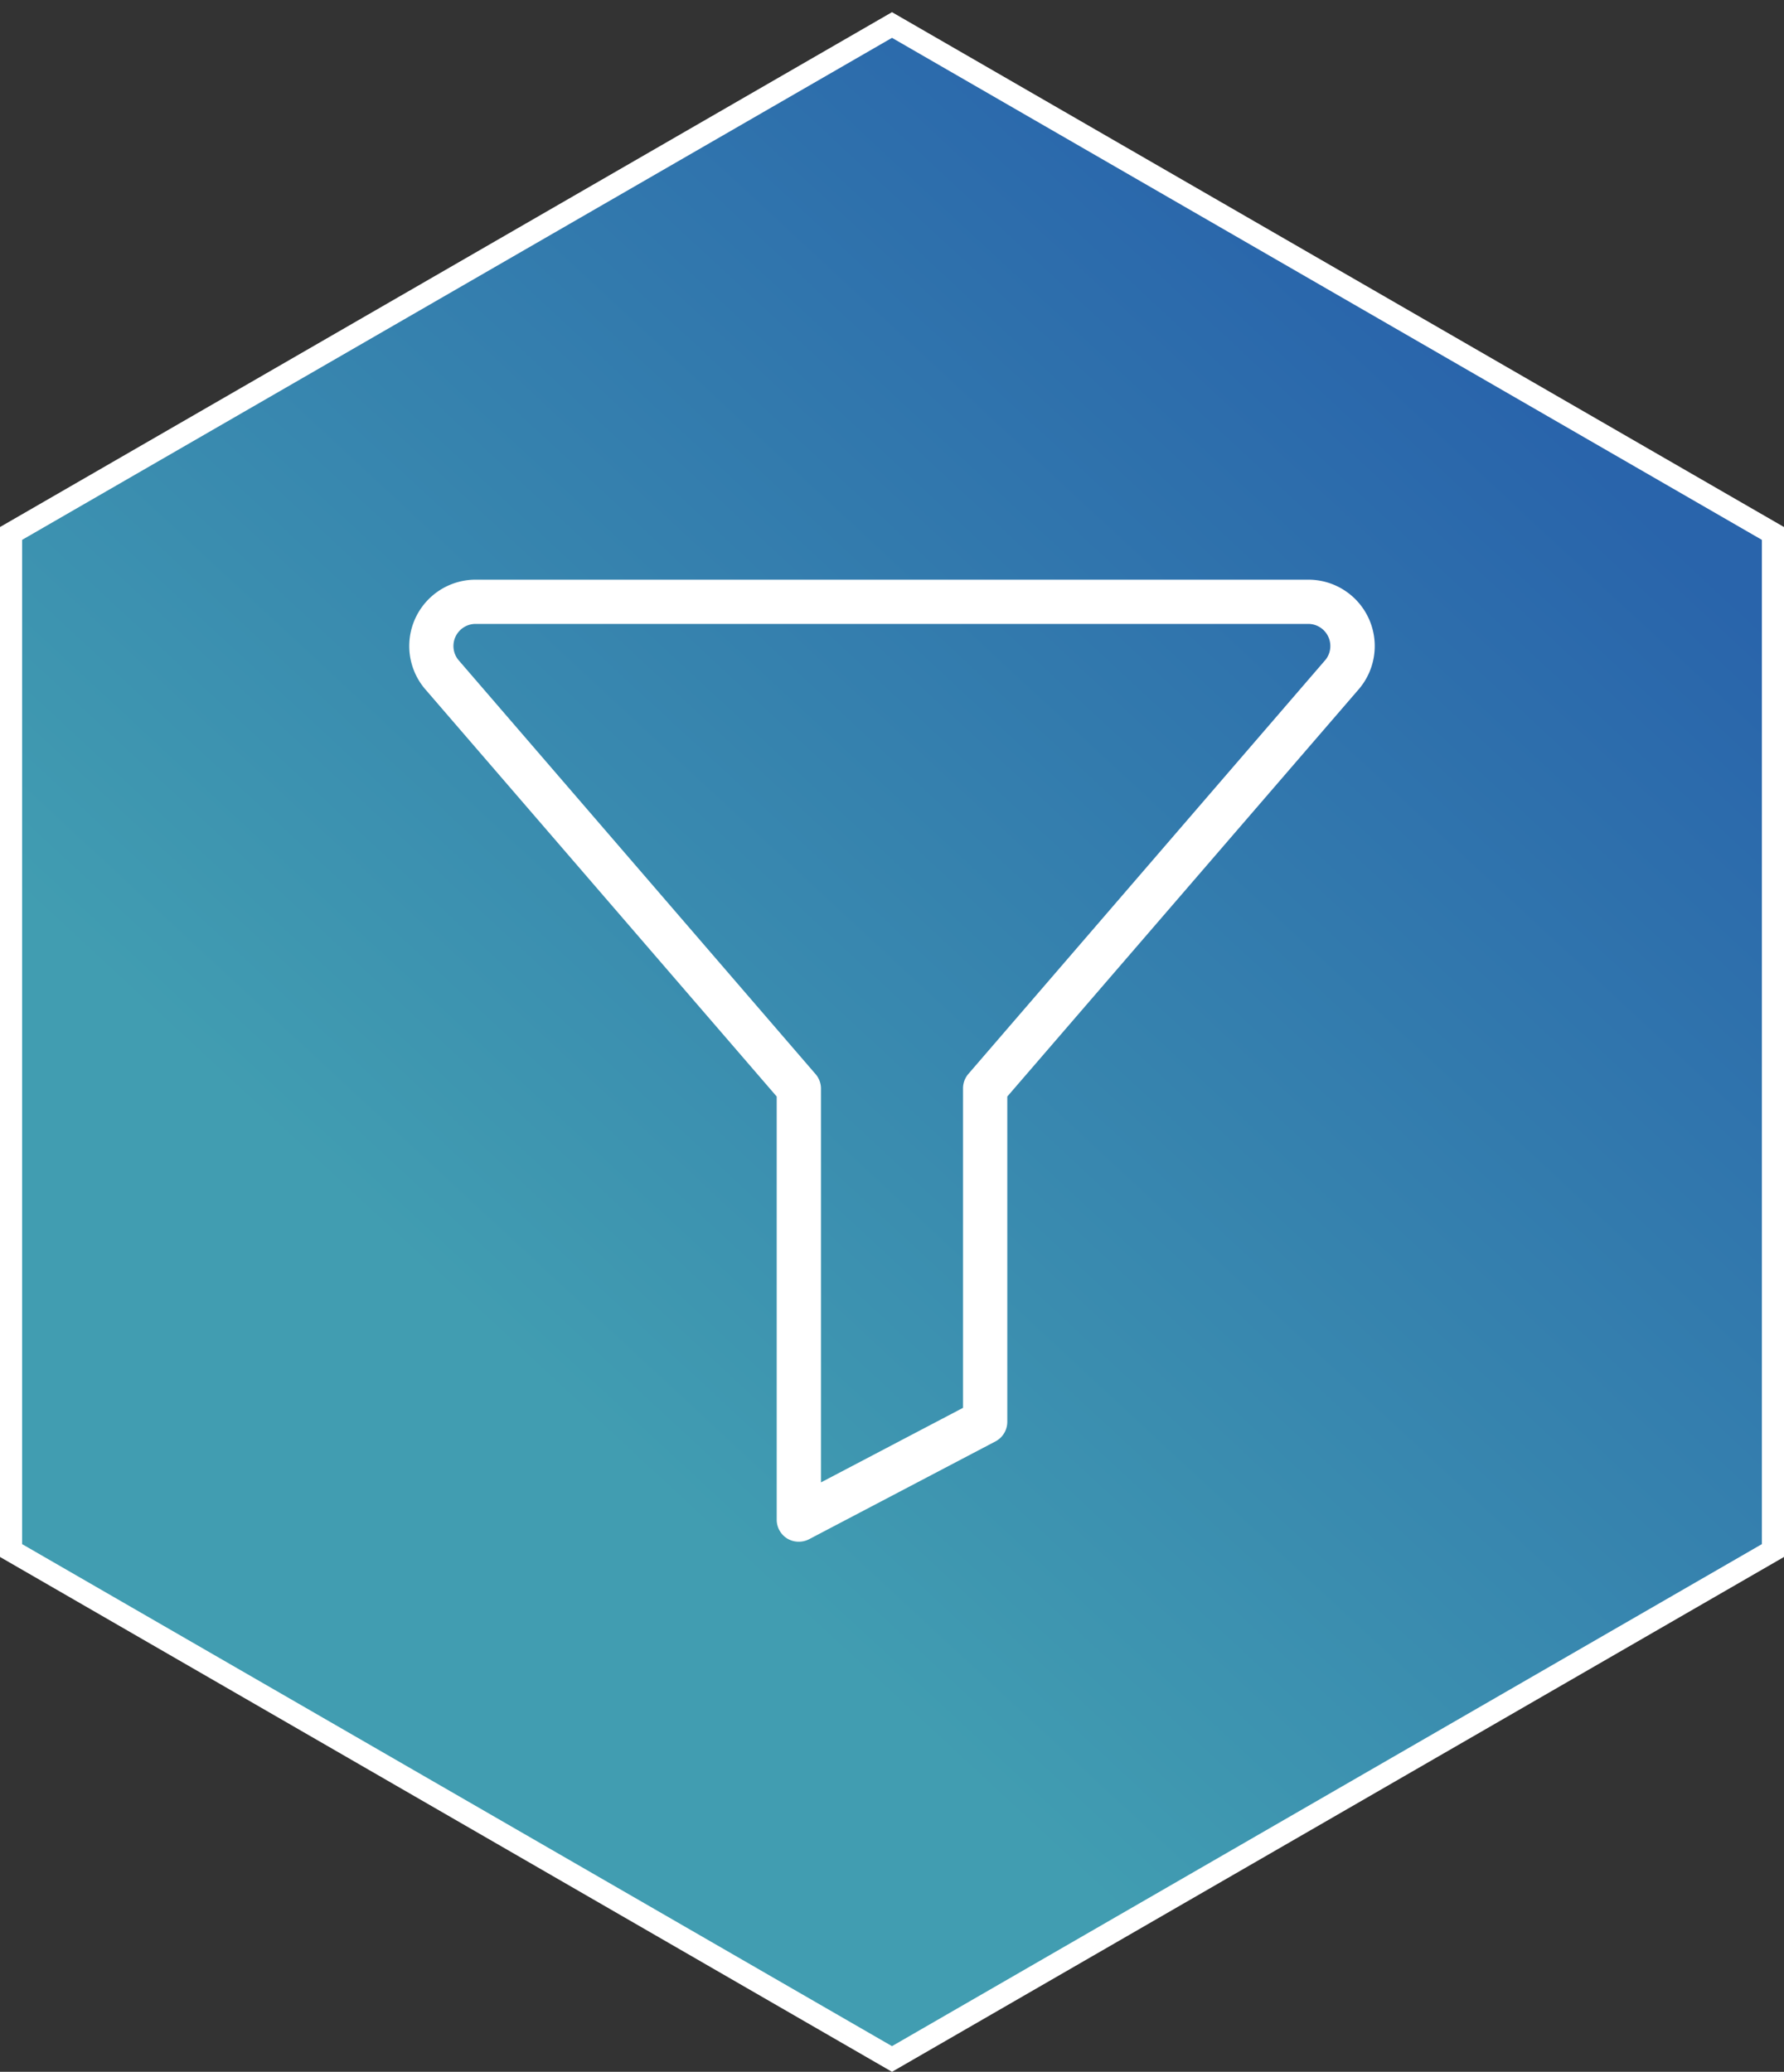
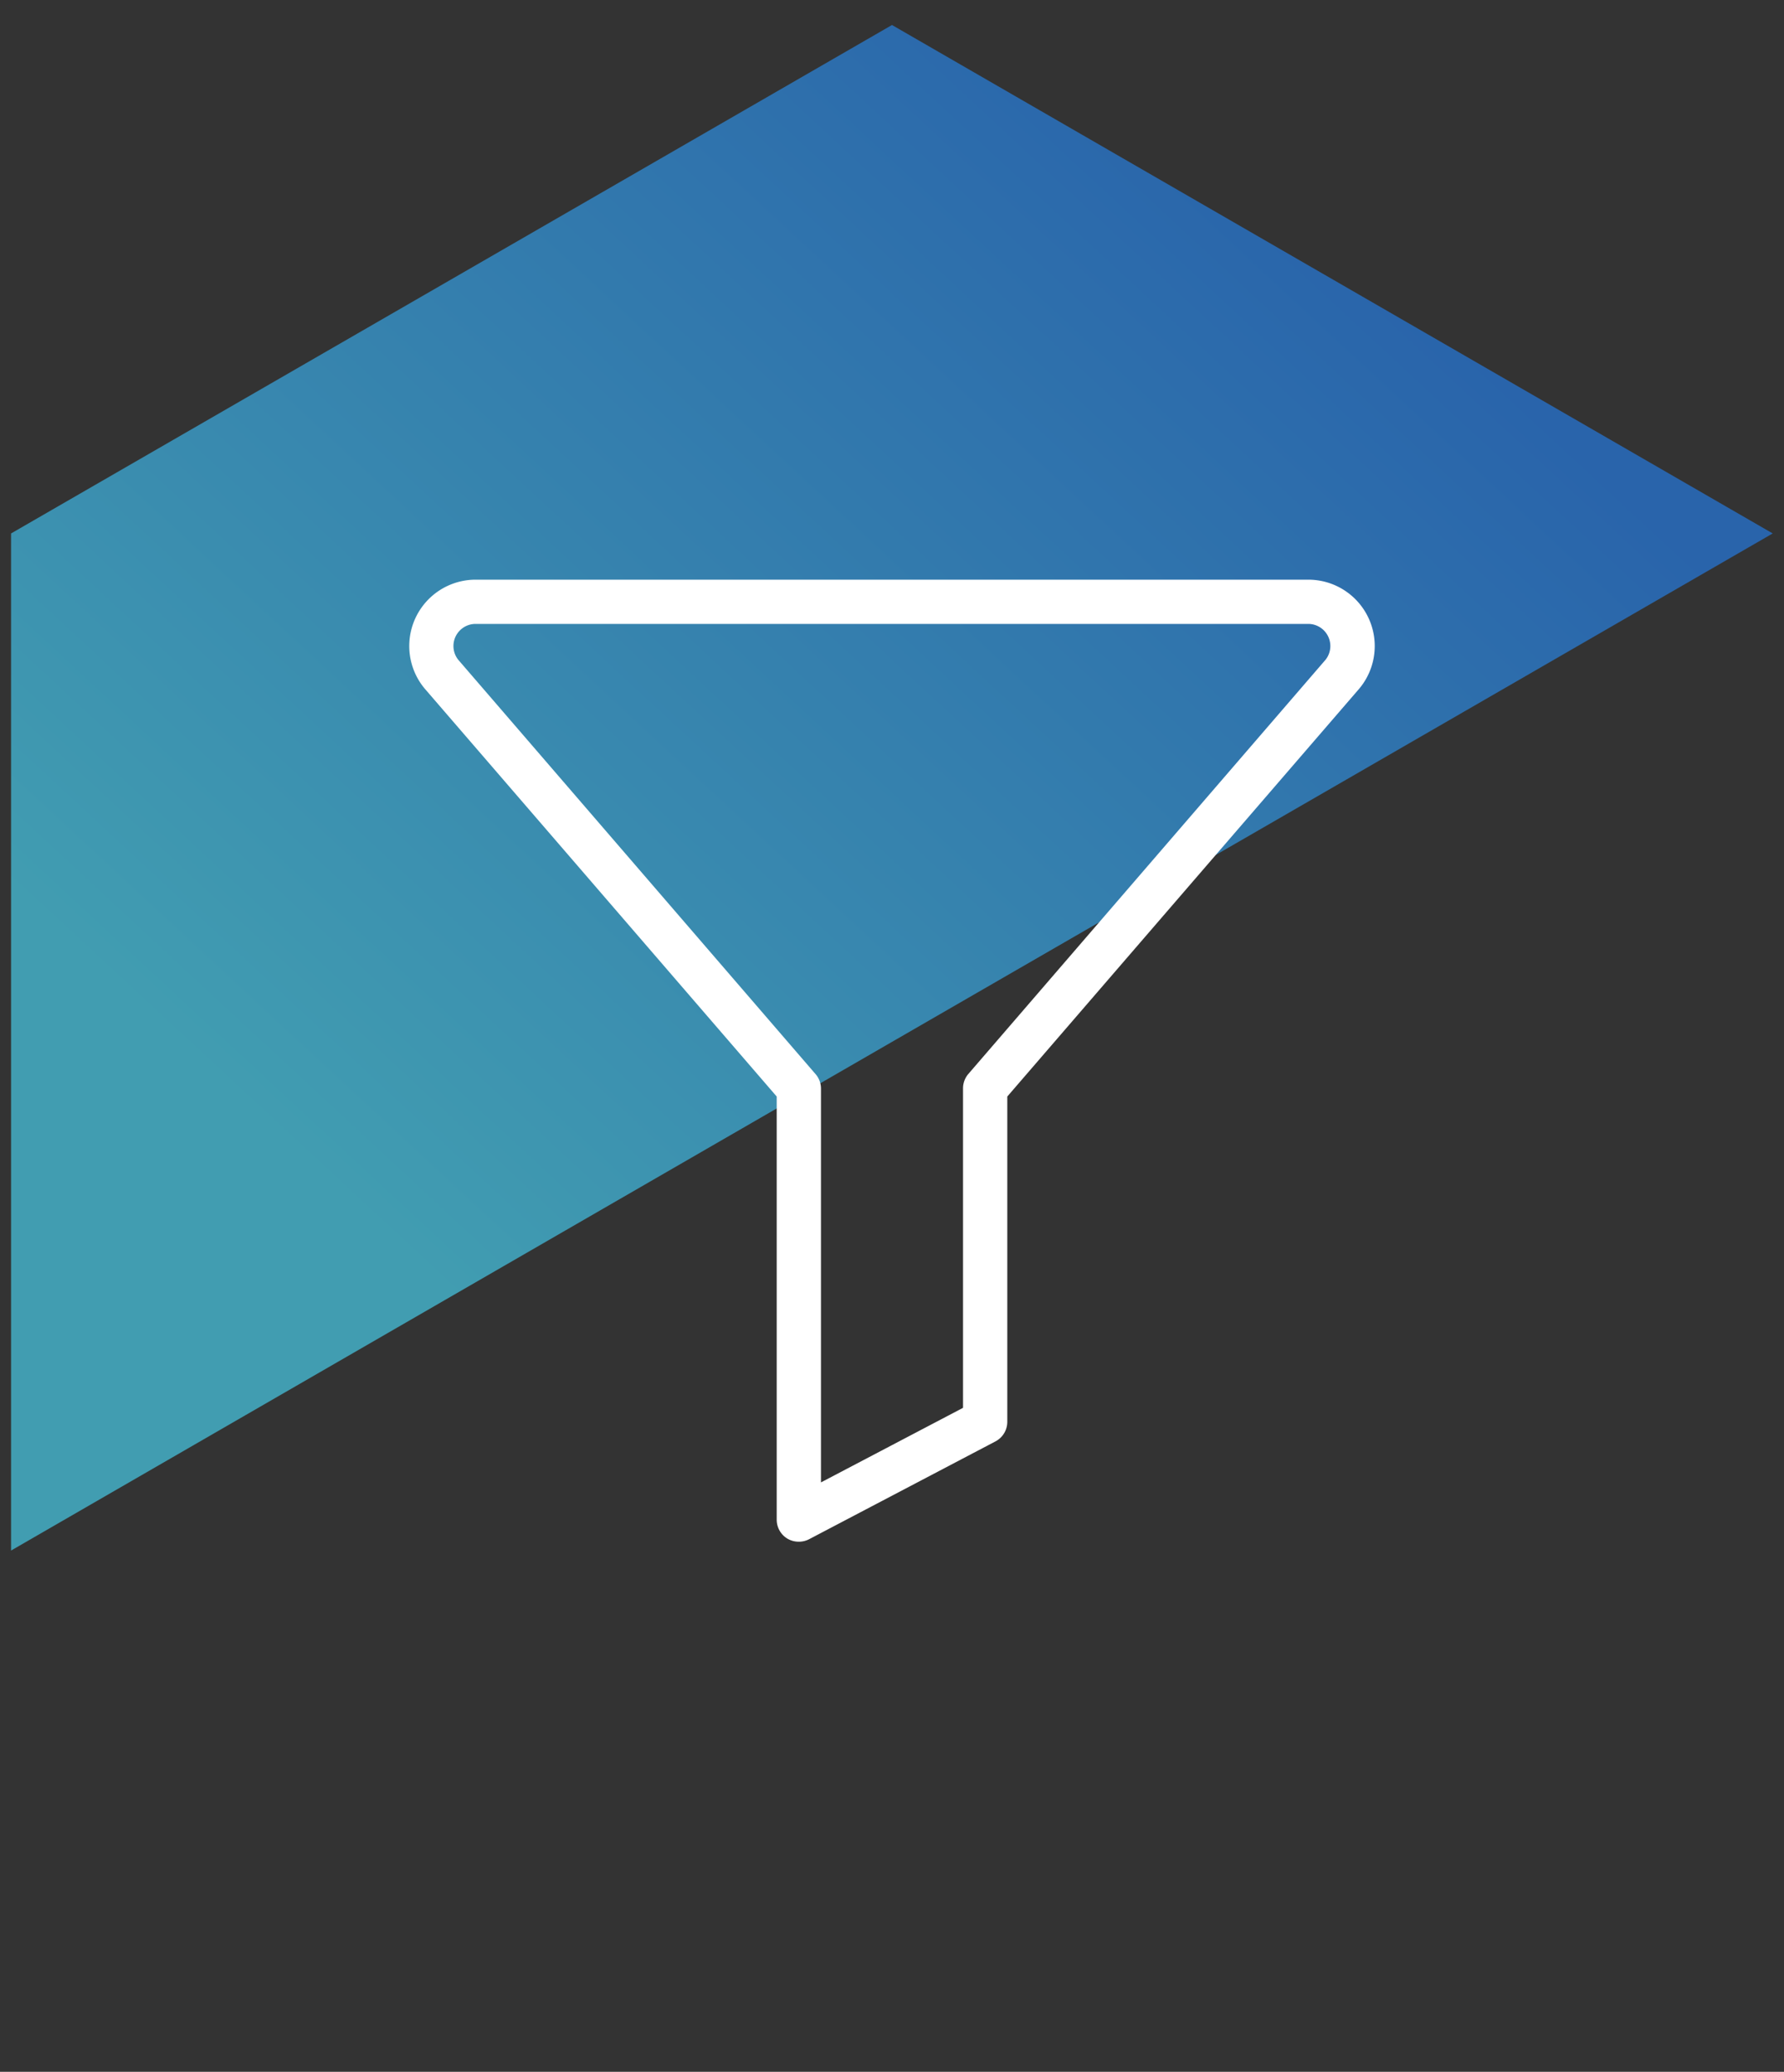
<svg xmlns="http://www.w3.org/2000/svg" id="Layer_1" data-name="Layer 1" viewBox="0 0 80.62 93.64">
  <rect x="0" y="0" width="80.62" height="93.64" fill="#333333" stroke="none" />
  <defs>
    <linearGradient id="linear-gradient" x1="25.29" y1="63.29" x2="94.26" y2="-11.08" gradientUnits="userSpaceOnUse">
      <stop offset="0" stop-color="#419db1" />
      <stop offset=".62" stop-color="#2964ab" />
    </linearGradient>
    <style>
      .cls-2{fill:#fff}
    </style>
  </defs>
  <title>
    wave-icon2
  </title>
-   <path fill="url(#linear-gradient)" d="M.5 70.08V24.11L40.31 1.13l39.8 22.98v45.97l-39.8 22.98L.5 70.08z" />
-   <path class="cls-2" d="M40.31 1.71L79.62 24.4v45.39L40.31 92.48 1 69.79V24.4L40.31 1.71m0-1.16L0 23.82v46.55l40.31 23.27 40.31-23.27V23.82L40.31.55z" />
+   <path fill="url(#linear-gradient)" d="M.5 70.08V24.11L40.31 1.13l39.8 22.98l-39.8 22.98L.5 70.08z" />
  <path class="cls-2" d="M36.1 69.68a1 1 0 01-.52-.14 1 1 0 01-.48-.86V49.56L19.19 31.12a3 3 0 012.25-4.92h37.73a3 3 0 012.26 4.92L45.52 49.56v14.7a1 1 0 01-.54.89l-8.42 4.42a1 1 0 01-.46.11zM21.44 28.2a1 1 0 00-.74 1.61l16.15 18.73a1 1 0 01.25.65V67l6.42-3.37V49.19a1 1 0 01.24-.65l16.15-18.73a1 1 0 00-.74-1.61zm23.08 36.06z" />
</svg>